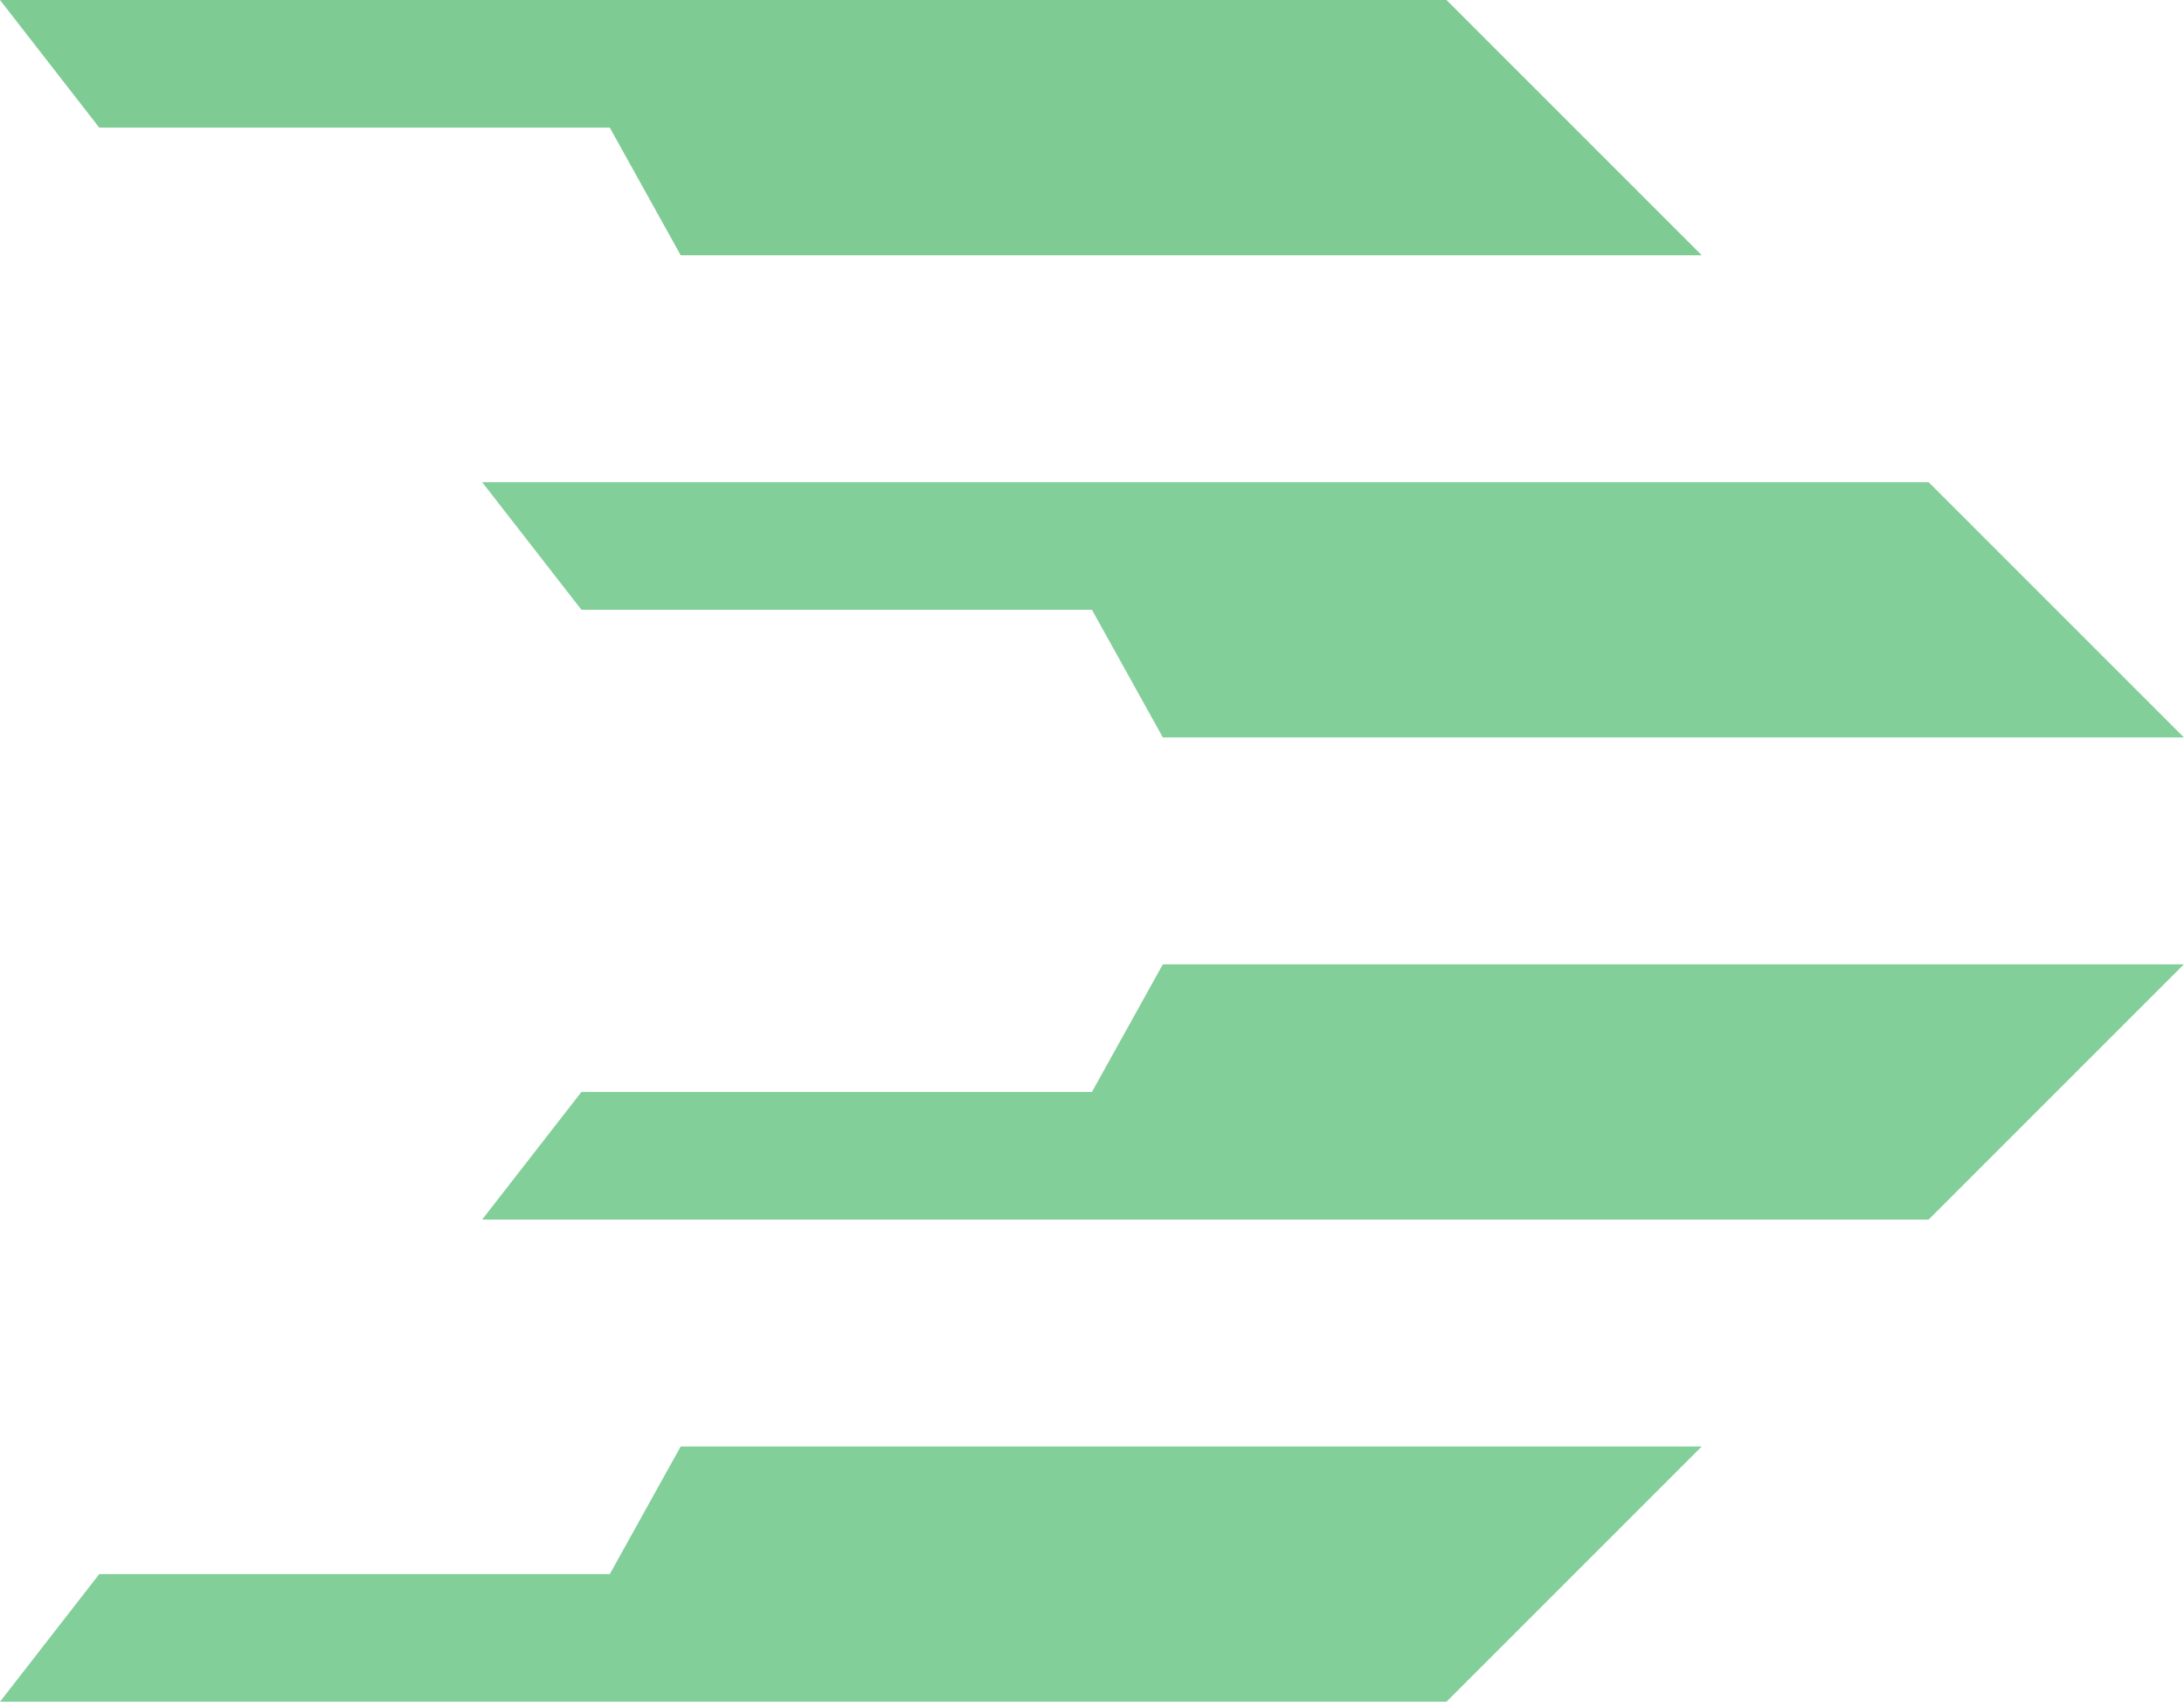
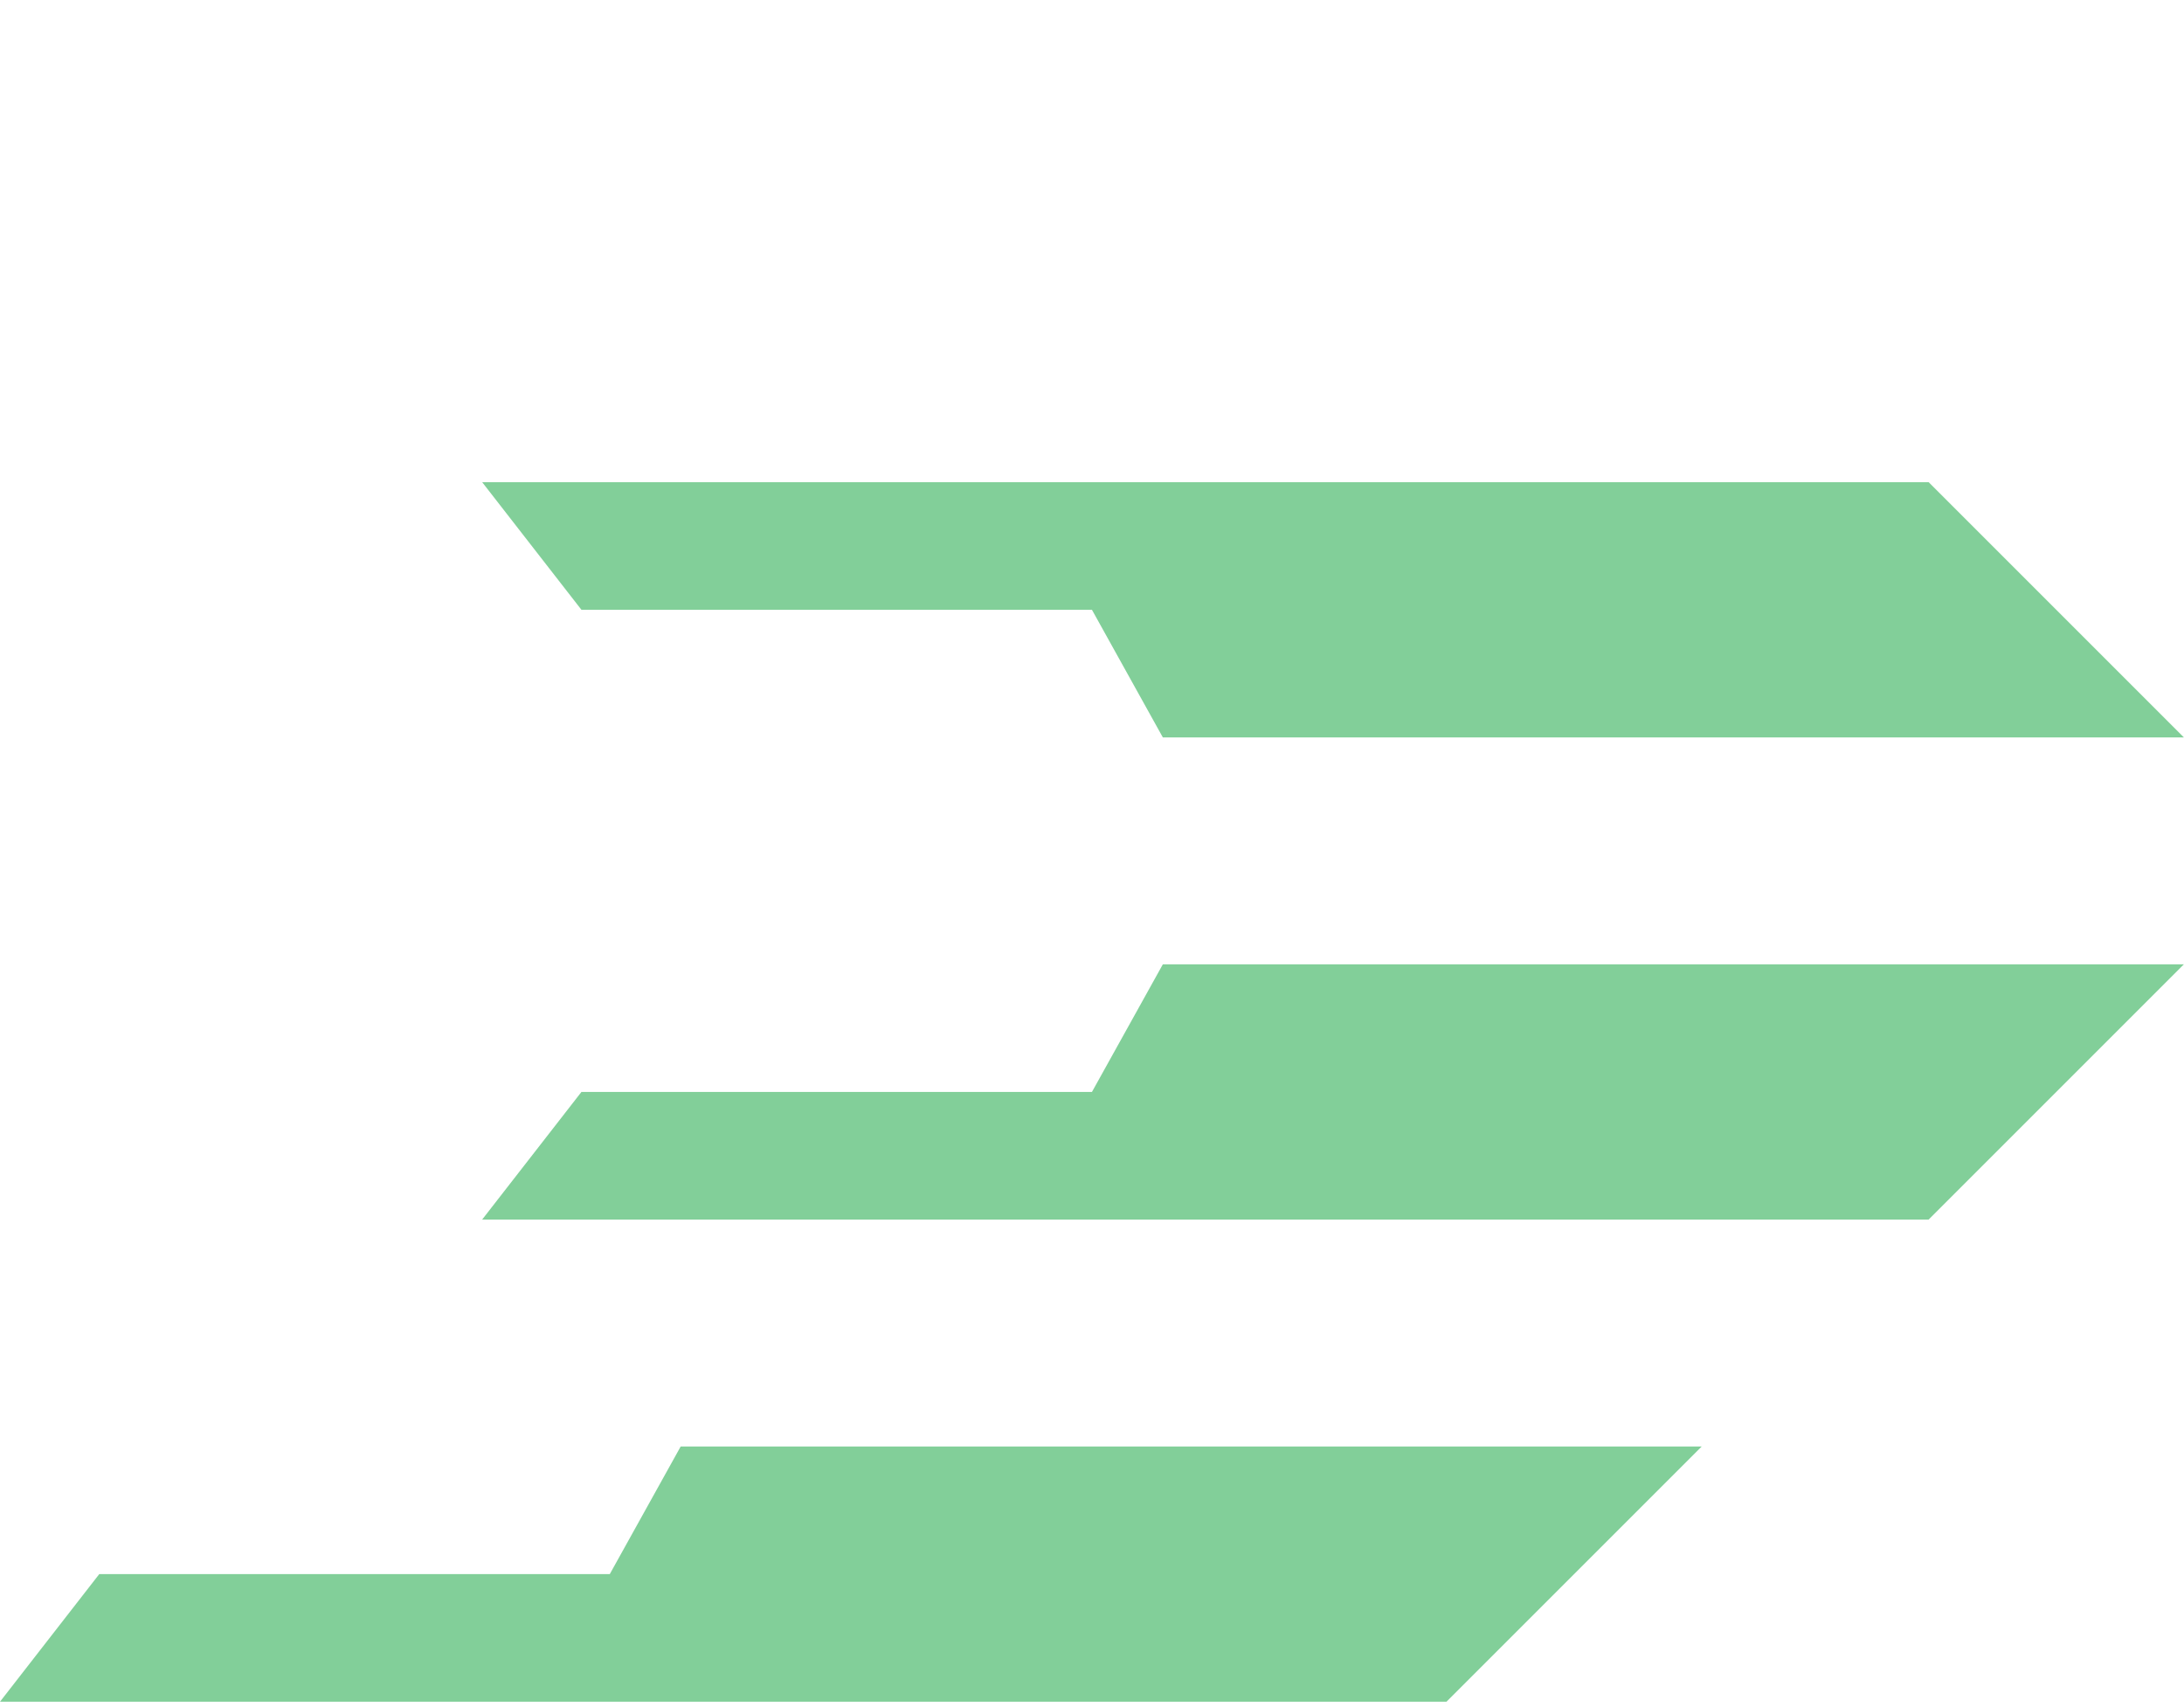
<svg xmlns="http://www.w3.org/2000/svg" width="270" height="211" viewBox="0 0 270 211" fill="none">
-   <path d="M0 0H178.823L210.38 31.557H84.152L75.386 15.778H12.272L0 0Z" fill="#7ECB93" />
  <path d="M59.607 59.608H238.43L269.987 91.165H143.759L134.993 75.386H71.88L59.607 59.608Z" fill="#82CF99" />
  <path d="M59.607 150.772H238.43L269.987 119.215H143.759L134.993 134.994H71.88L59.607 150.772Z" fill="#82CF99" />
  <path d="M0 210.38H178.823L210.38 178.823H84.152L75.386 194.601H12.272L0 210.38Z" fill="#82CF99" />
</svg>